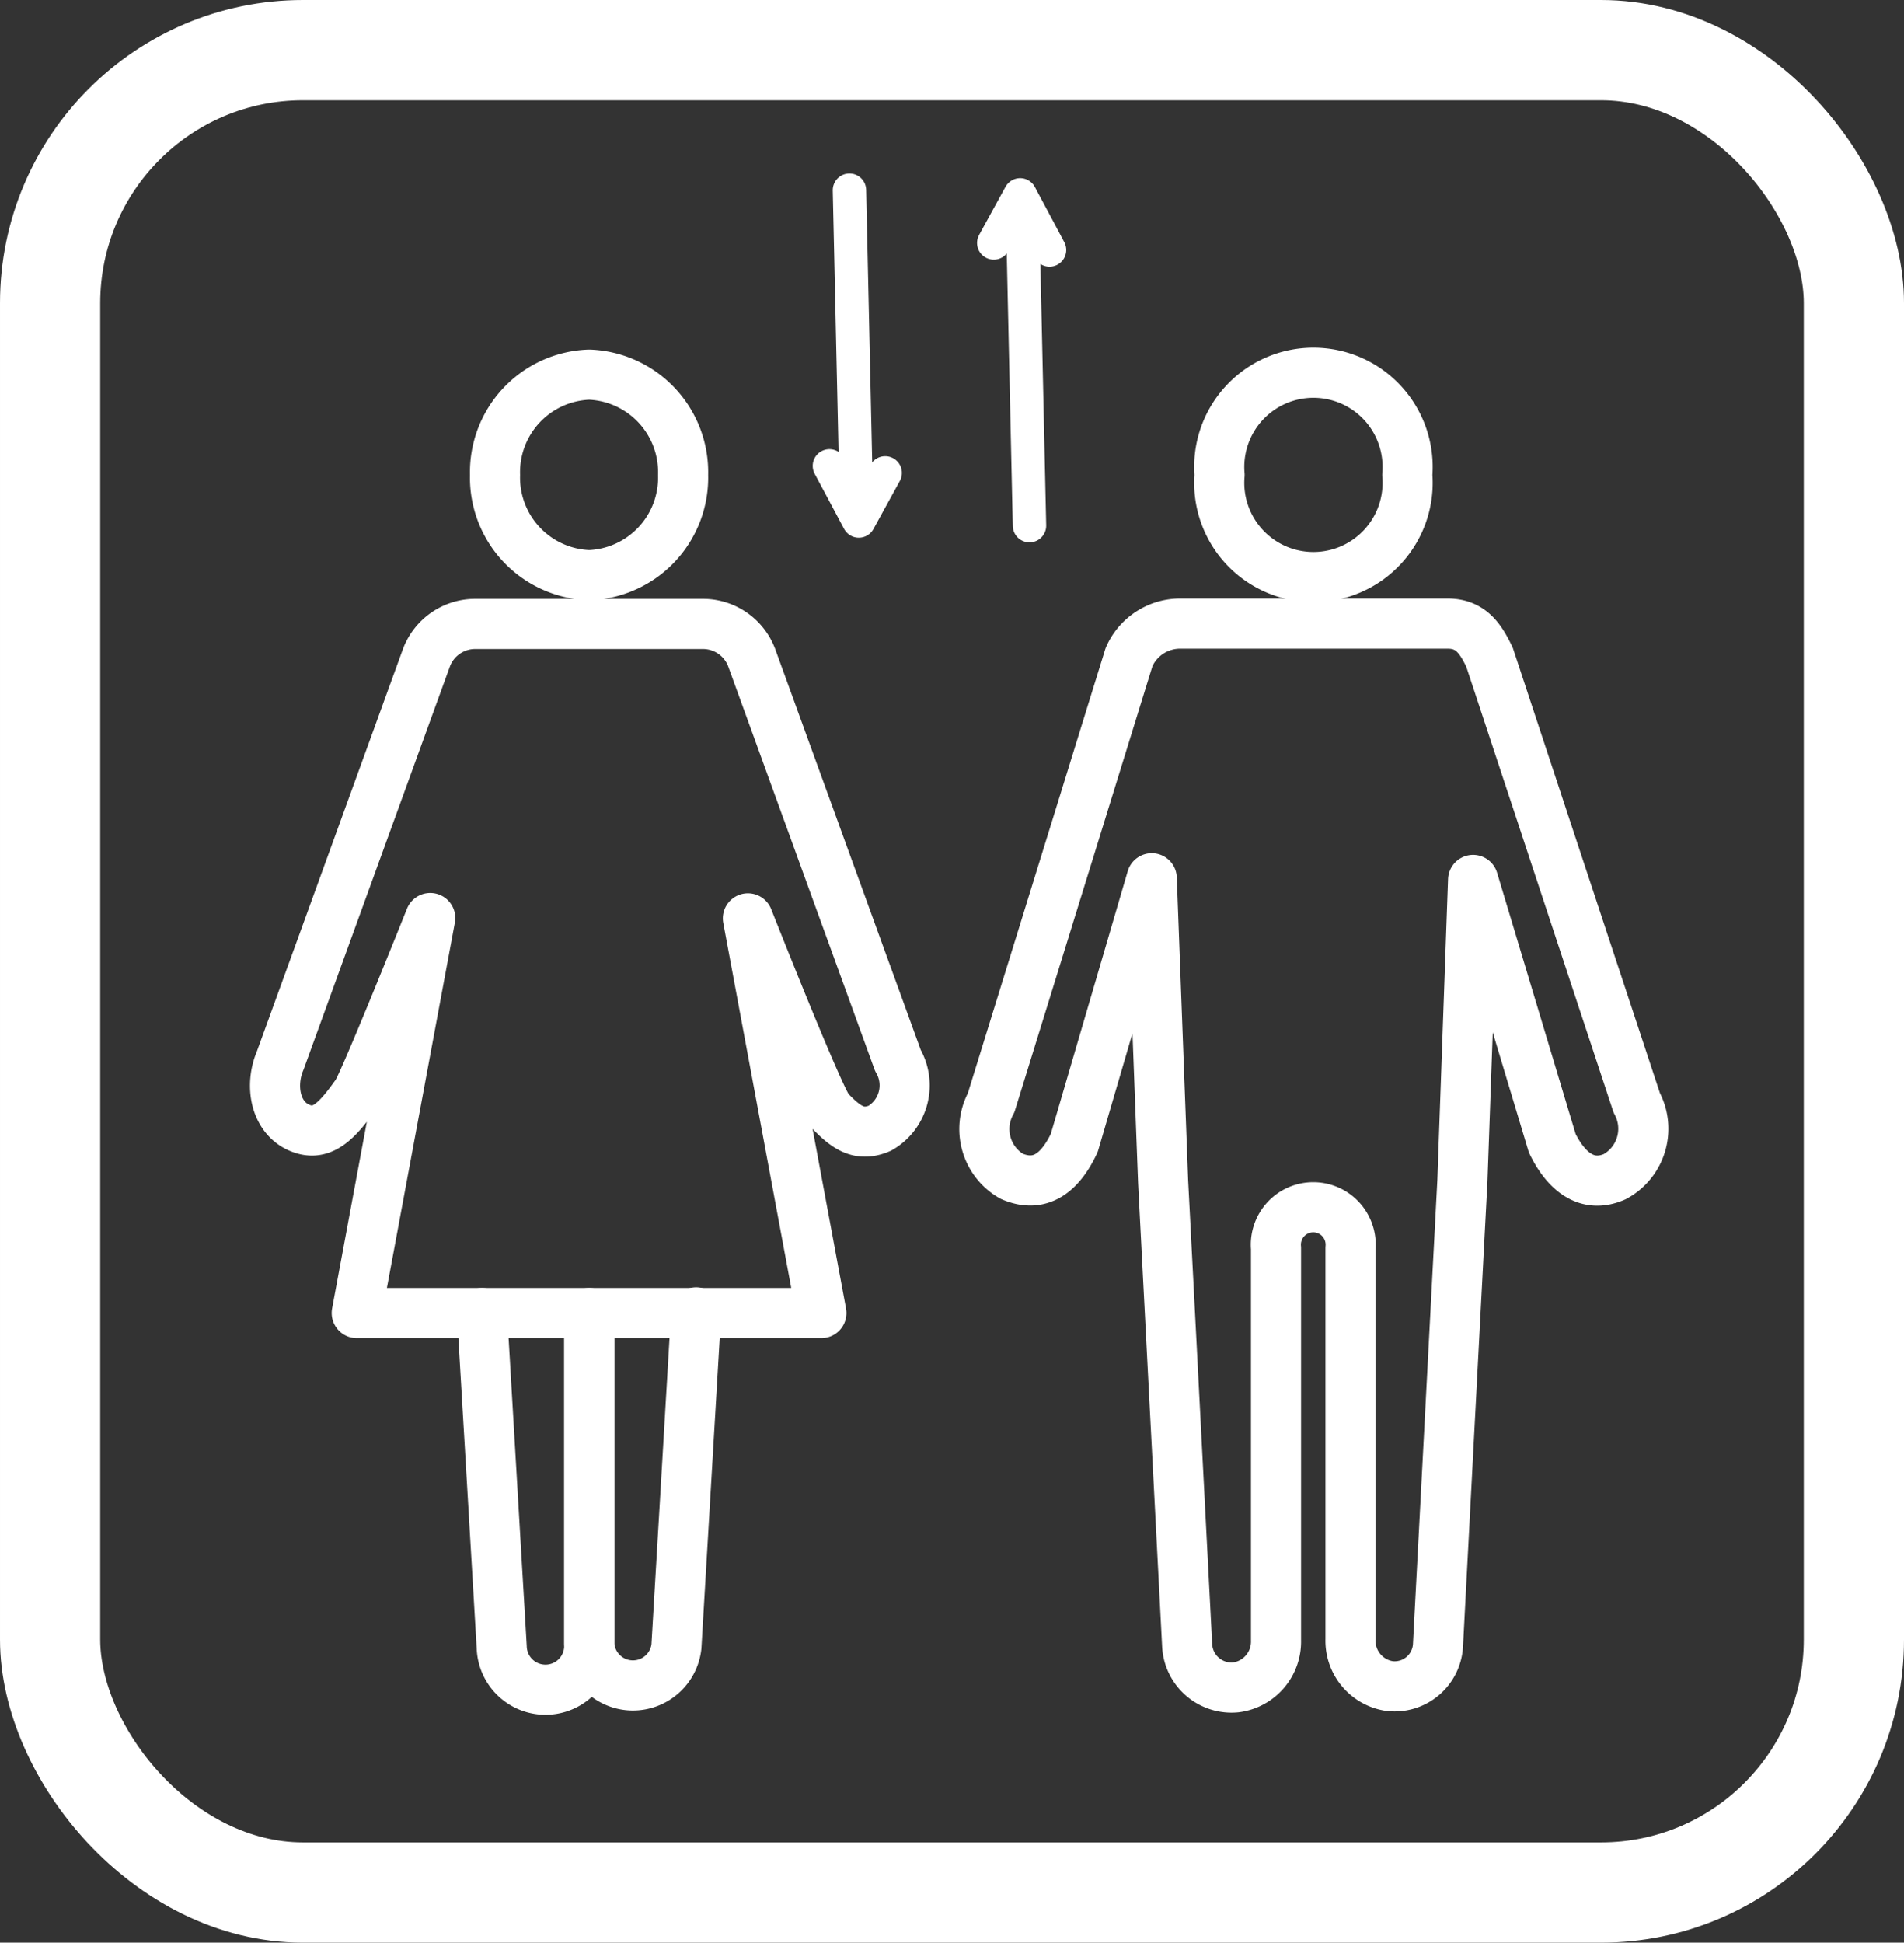
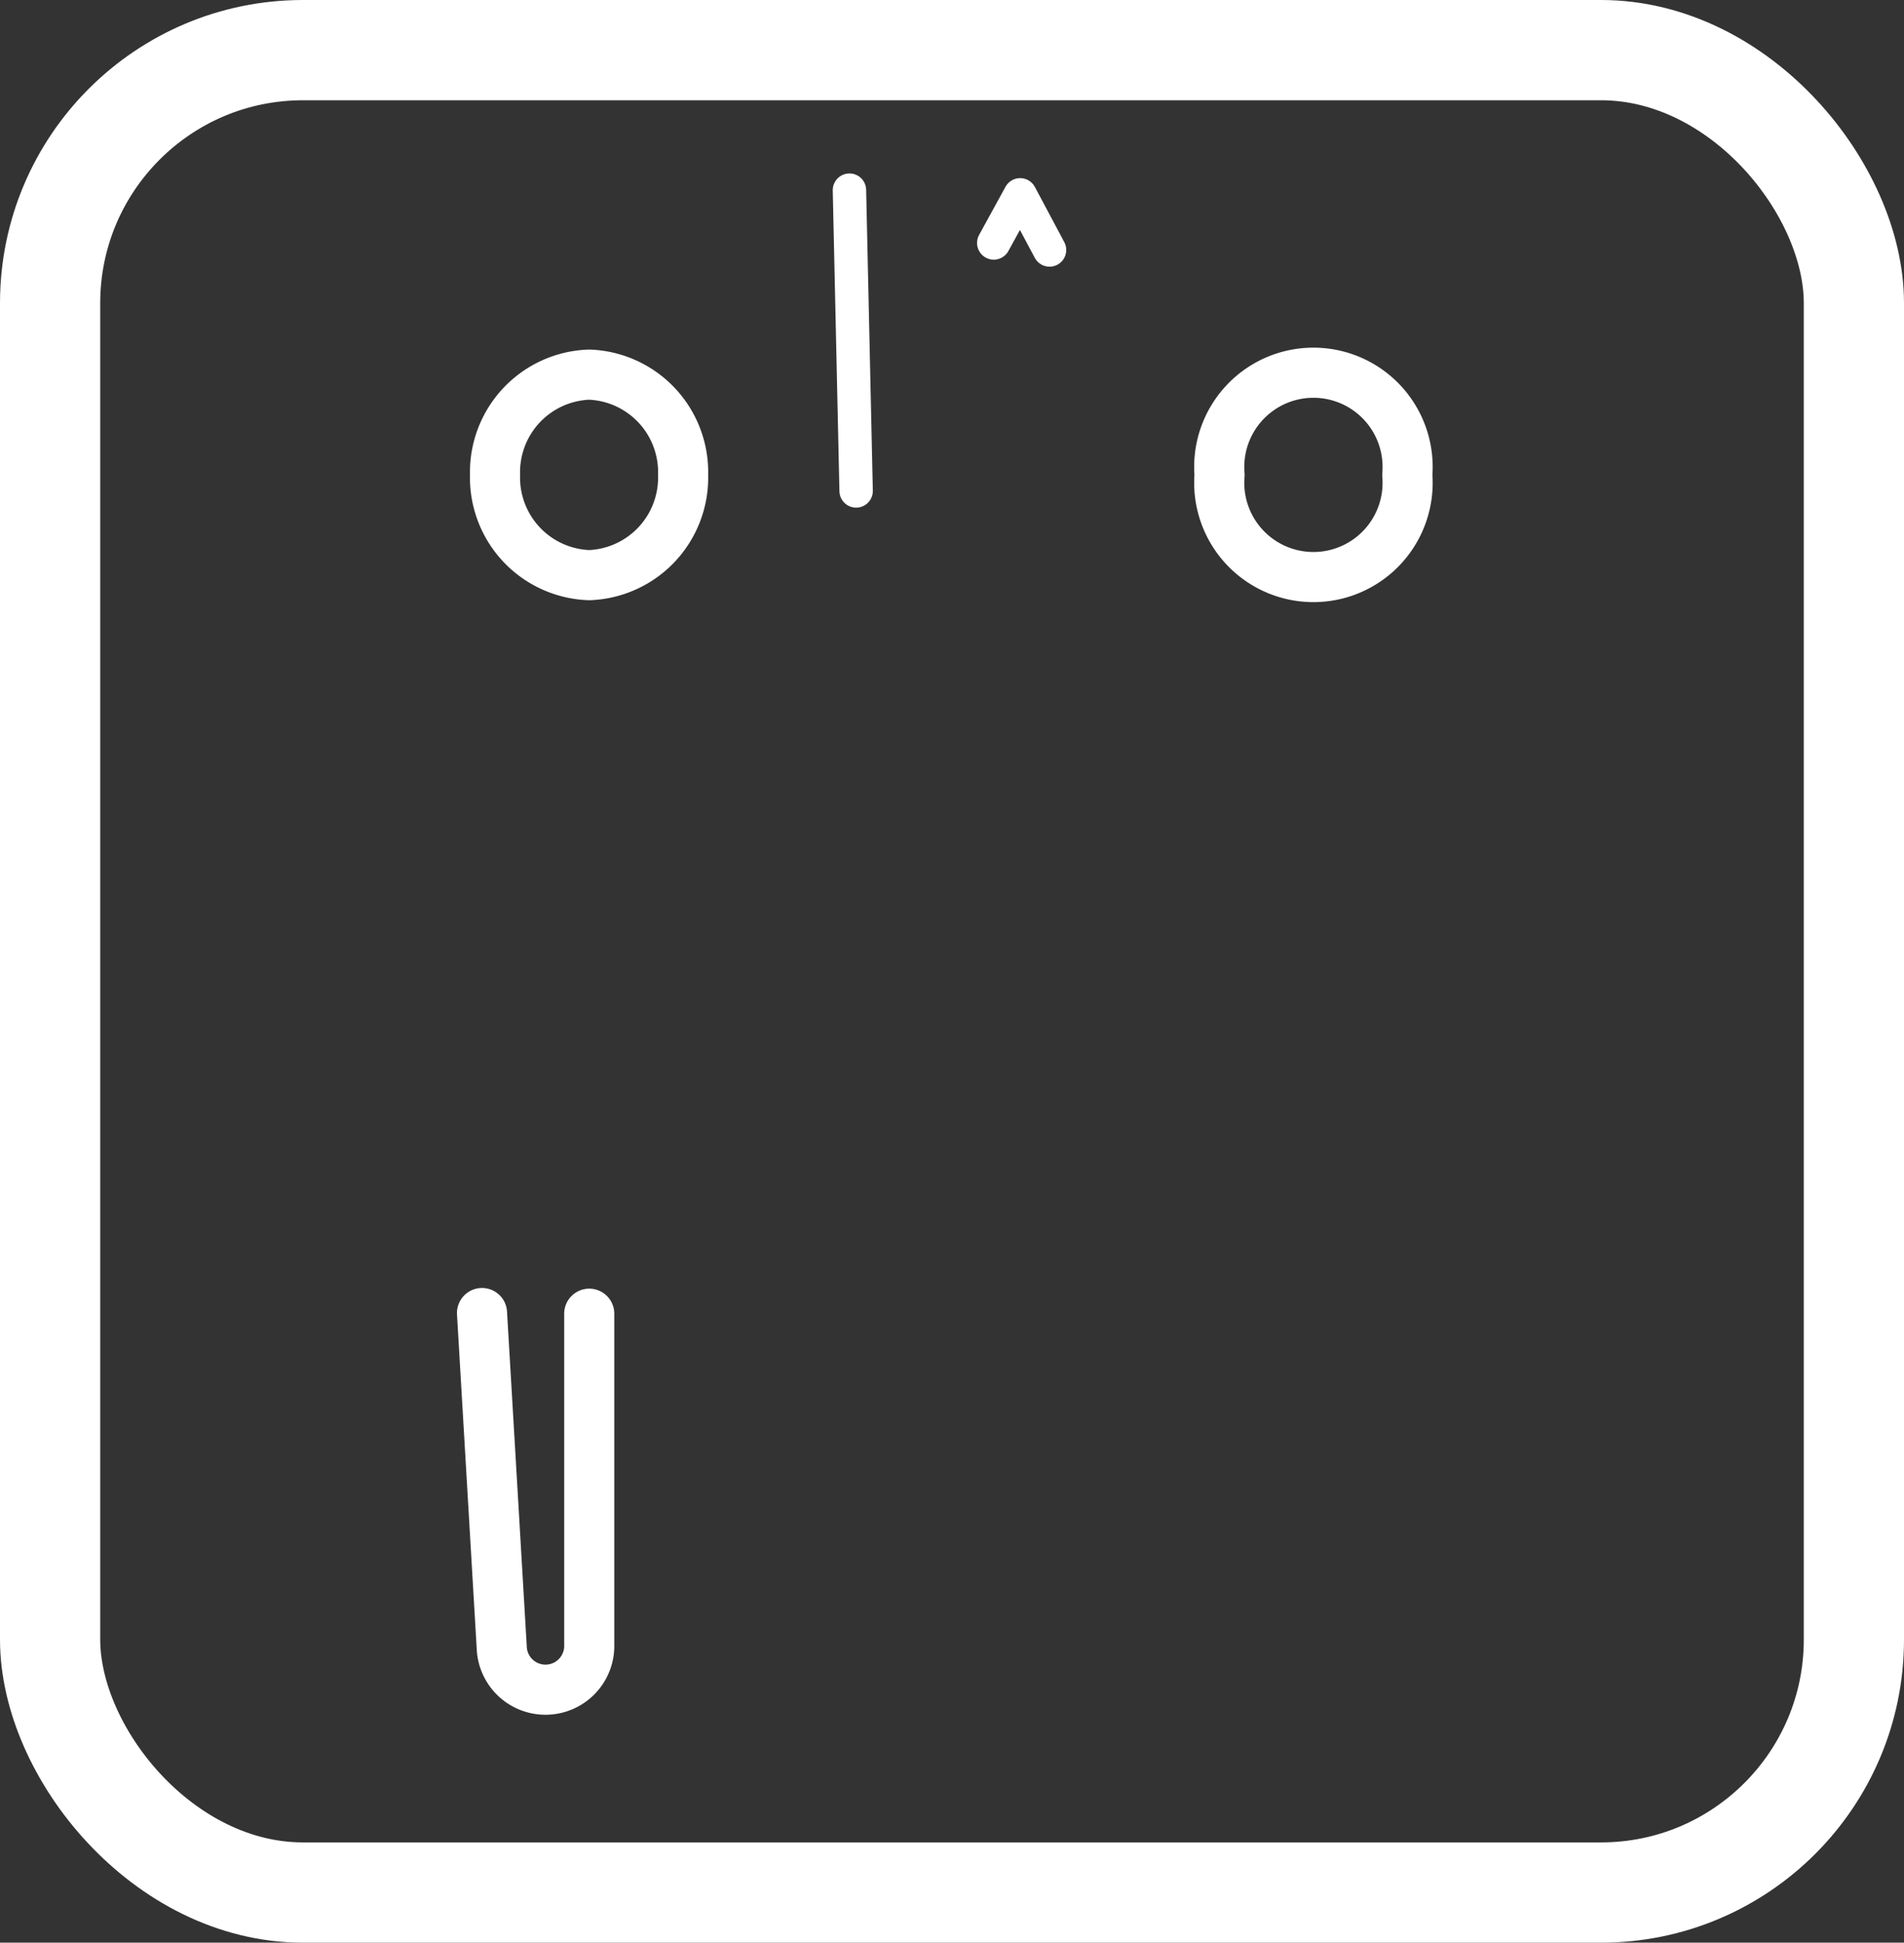
<svg xmlns="http://www.w3.org/2000/svg" viewBox="0 0 57 58.13">
  <rect x="0" y="0" width="57" height="58.13" fill="#333333" stroke="none" />
  <defs>
    <style>.cls-1,.cls-2,.cls-3{fill:none;stroke:#fff;stroke-linecap:round;stroke-linejoin:round;}.cls-1{stroke-width:1.5px;}.cls-2{stroke-width:3px;}</style>
  </defs>
  <g id="Livello_2" data-name="Livello 2">
    <g id="Livello_1-2" data-name="Livello 1">
      <path class="cls-1" d="M20.45,14.21a2.92,2.92,0,0,1-2.81,3,2.92,2.92,0,0,1-2.82-3,2.92,2.92,0,0,1,2.82-3A2.92,2.92,0,0,1,20.45,14.21Z" />
      <path class="cls-1" d="M42.13,14.21a2.82,2.82,0,1,1-5.62,0,2.82,2.82,0,1,1,5.62,0Z" />
-       <path class="cls-1" d="M26.34,33.76c-.61.26-1,0-1.52-.55-.3-.33-2.43-5.73-2.43-5.73l2.2,11.81H10.68l2.2-11.82s-2,5-2.21,5.26c-.59.83-1.05,1.32-1.74,1s-.86-1.25-.54-2l4.38-12.06a1.56,1.56,0,0,1,1.42-1h6.89a1.56,1.56,0,0,1,1.42,1l4.38,12.06A1.48,1.48,0,0,1,26.34,33.76Z" />
-       <path class="cls-1" d="M17.64,39.29v9.9a1.31,1.31,0,0,0,2.61.08l.59-10" />
      <path class="cls-1" d="M14.43,39.29l.59,10a1.31,1.31,0,0,0,2.62-.08v-9.9" />
-       <path class="cls-1" d="M48.34,35.21c-.82.36-1.45-.14-1.87-1L44.1,26.33l-.32,9-.73,13.88a1.3,1.3,0,0,1-1.46,1.24,1.37,1.37,0,0,1-1.16-1.39V37.35a1.12,1.12,0,1,0-2.23,0V49.09A1.38,1.38,0,0,1,37,50.49a1.33,1.33,0,0,1-1.46-1.25l-.72-13.88-.34-9.08L32.16,34.2c-.41.87-1,1.37-1.87,1A1.63,1.63,0,0,1,29.67,33L33.8,19.66a1.67,1.67,0,0,1,1.54-1h8c.72,0,1,.49,1.25,1L49,33A1.63,1.63,0,0,1,48.34,35.21Z" />
      <rect class="cls-2" x="1.5" y="1.5" width="54" height="55.13" rx="7.57" />
      <polyline class="cls-3" points="31.42 7.48 30.54 5.83 29.75 7.27" />
-       <line class="cls-3" x1="30.82" y1="15.73" x2="30.62" y2="6.73" />
-       <polyline class="cls-3" points="24.83 13.94 25.71 15.59 26.5 14.15" />
      <line class="cls-3" x1="25.43" y1="5.69" x2="25.63" y2="14.69" />
    </g>
  </g>
</svg>